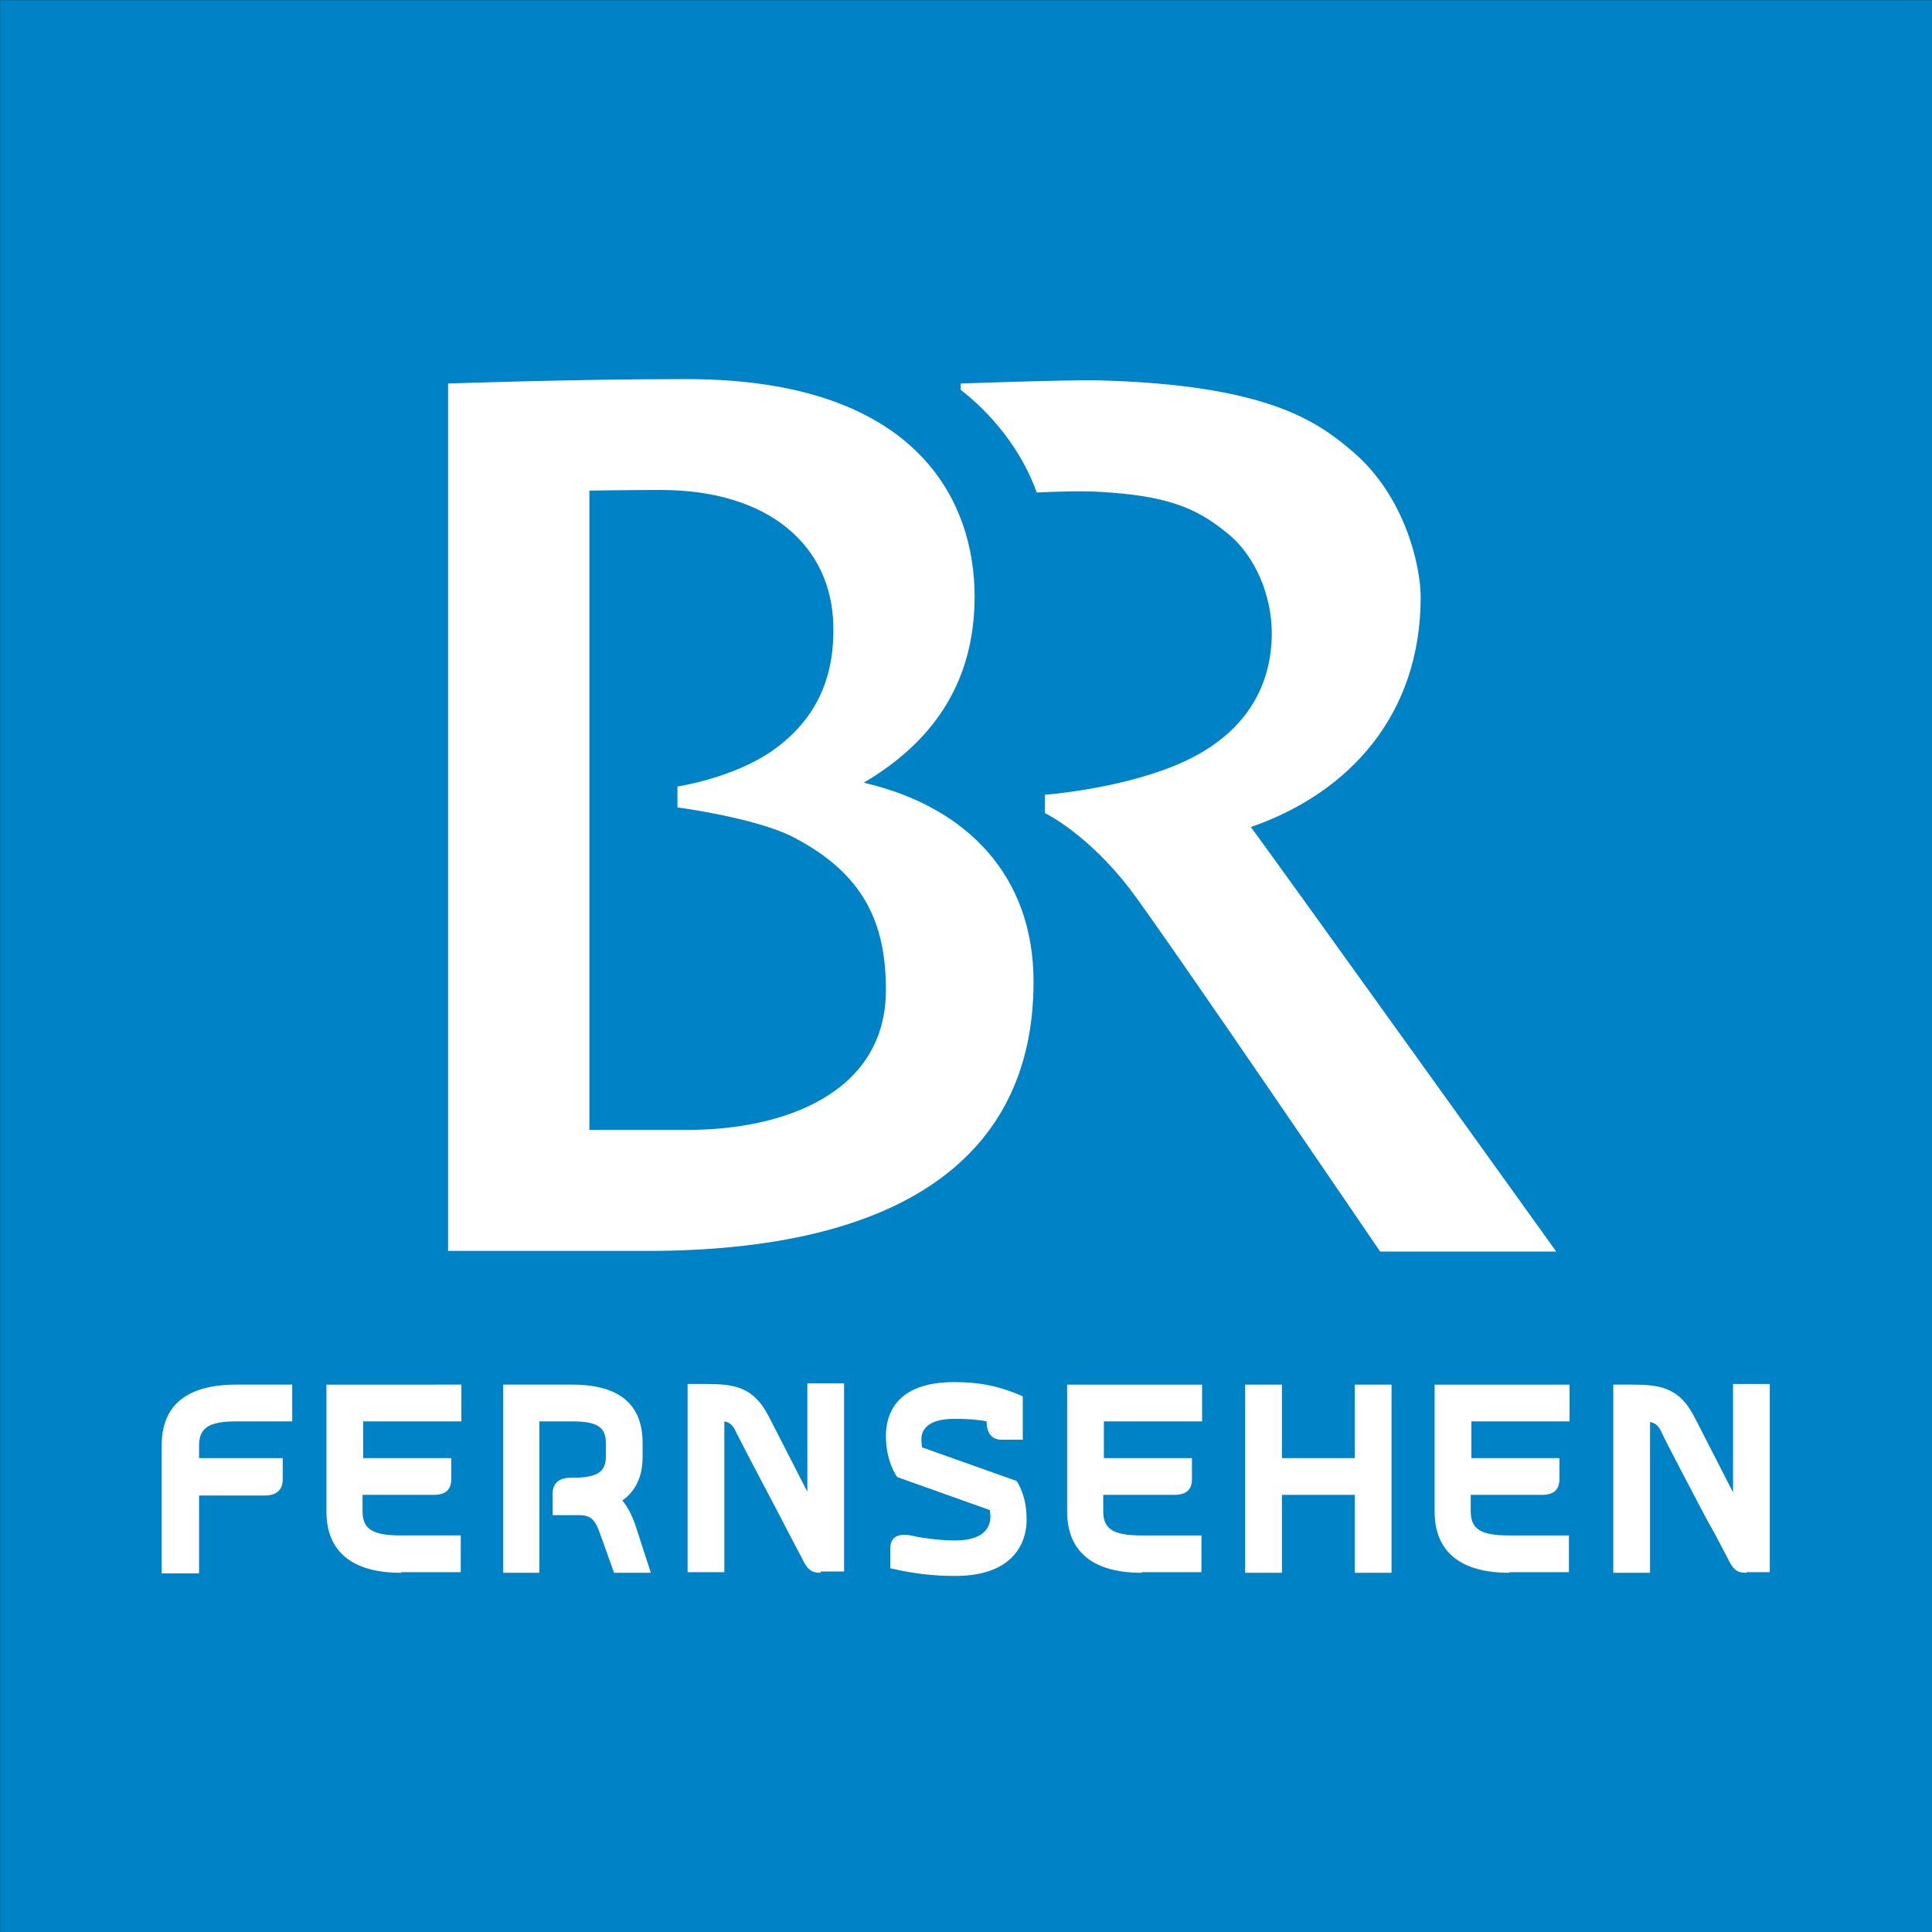
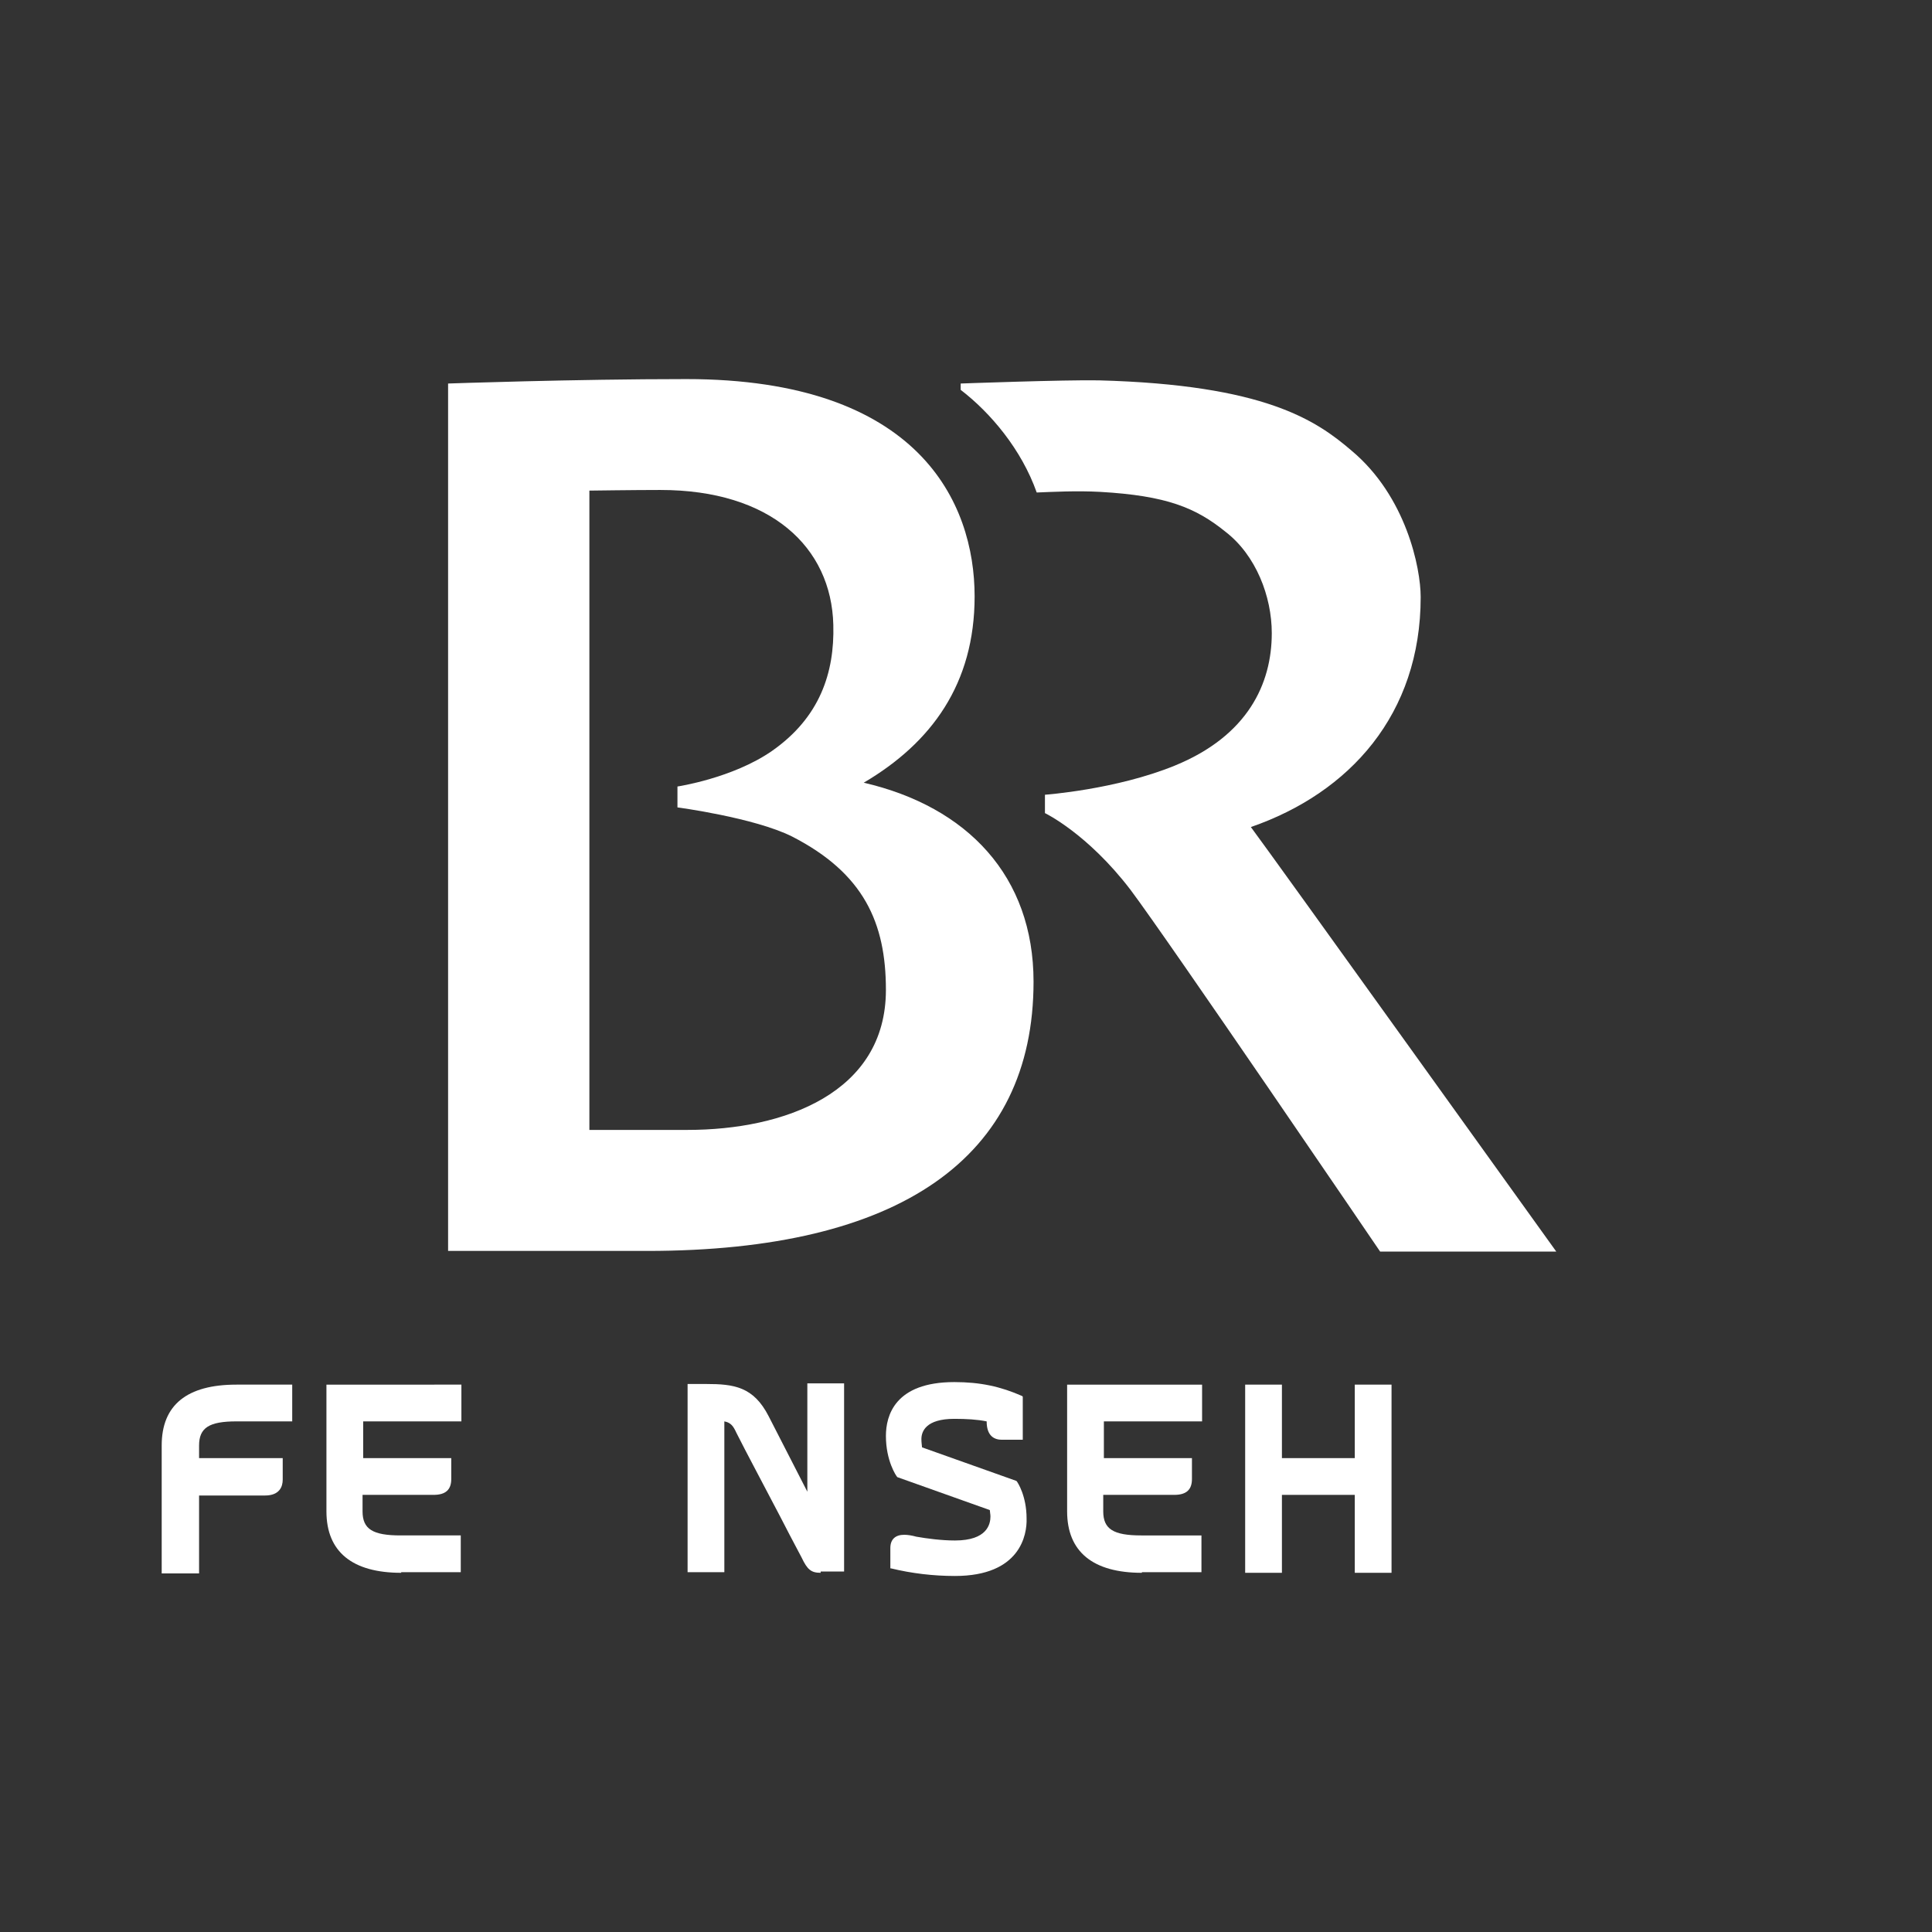
<svg xmlns="http://www.w3.org/2000/svg" version="1.1" id="Logo" x="0px" y="0px" style="enable-background:new 0 0 595.3 419.5;" xml:space="preserve" viewBox="145.18 57.27 304.92 304.93">
  <rect x="145.18" y="57.27" width="304.92" height="304.93" fill="#333333" stroke="none" />
  <g>
-     <rect x="145.2" y="57.3" style="fill: rgb(0, 130, 198); --darkreader-inline-fill: #41beff;" width="304.9" height="304.9" data-darkreader-inline-fill="" />
    <g>
      <path style="fill: rgb(255, 255, 255); --darkreader-inline-fill: #e8e6e3;" d="M170.7,305.5v-20.1c0-6.4,4-9.6,11.8-9.6h8.8v5.8h-8.8c-4.3,0-5.9,1-5.9,3.8v2h13.2v3.4    c0,1.1-0.5,2.5-2.8,2.5h-10.4v12.3H170.7z" data-darkreader-inline-fill="" />
      <path style="fill: rgb(255, 255, 255); --darkreader-inline-fill: #e8e6e3;" d="M208.5,305.5c-7.7,0-11.8-3.3-11.8-9.7v-20H218v5.8h-15.5v5.8h13.9v3.3c0,1.7-0.9,2.5-2.8,2.5    h-11.2v2.6c0,2.8,1.6,3.8,6,3.8h9.5v5.8H208.5z" data-darkreader-inline-fill="" />
-       <path style="fill: rgb(255, 255, 255); --darkreader-inline-fill: #e8e6e3;" d="M242.1,305.5l-2.3-6.4c-0.8-2.3-1.7-2.7-3.3-2.7h-4.1V293c0-1.6,1-2.5,2.8-2.5h0.3    c3.9,0,5.3-0.9,5.3-3.3V285c0-2.5-1.4-3.4-5.3-3.4h-5.2v23.9h-5.7v-29.7h10.9c7.4,0,11.1,3.1,11.1,9.2v2.2c0,3.9-1.7,5.8-3.2,6.9    c0.8,0.9,1.5,2.3,2,3.7l2.5,7.7H242.1z" data-darkreader-inline-fill="" />
      <path style="fill: rgb(255, 255, 255); --darkreader-inline-fill: #e8e6e3;" d="M274.7,305.5c-1.5,0-2.1-0.5-3-2.4l-1.9-3.6l-1.5-2.9c-2.5-4.8-5.4-10.2-6.9-13.2    c-0.5-1.1-0.9-1.6-1.9-1.8v23.8h-5.8v-29.7h2.9c4.4,0,7.5,0.4,9.9,5.1l6.1,11.9v-17.1h5.8v29.7H274.7z" data-darkreader-inline-fill="" />
      <path style="fill: rgb(255, 255, 255); --darkreader-inline-fill: #e8e6e3;" d="M295.9,306c-3.4,0-6.8-0.4-10.1-1.2l-0.1,0v-3.2c0-1.4,0.8-2.1,2.2-2.1c0.5,0,1.2,0.1,1.9,0.3    c1.7,0.3,4,0.6,6.1,0.6c5.1,0,5.6-2.6,5.6-3.8c0-0.3-0.1-0.8-0.1-1l-14.6-5.2c-0.2-0.2-1.8-2.6-1.8-6.5c0-3.2,1.4-8.5,10.8-8.5    c4.1,0,7.3,0.7,10.7,2.2l0.1,0.1v6.8h-3.3c-1.1,0-2.4-0.5-2.4-2.9c-1.5-0.3-3.2-0.4-5.1-0.4c-4.5,0-5.2,2-5.2,3.2    c0,0.6,0.1,1.1,0.1,1.3l14.9,5.3c0.2,0.2,1.6,2.4,1.6,5.9C307.3,299.5,306.2,306,295.9,306" data-darkreader-inline-fill="" />
-       <path style="fill: rgb(255, 255, 255); --darkreader-inline-fill: #e8e6e3;" d="M383.4,305.5c-7.7,0-11.8-3.3-11.8-9.7v-20h21.3v5.8h-15.5v5.8h13.9v3.3c0,1.7-0.9,2.5-2.8,2.5    h-11.2v2.6c0,2.8,1.6,3.8,6,3.8h9.5v5.8H383.4z" data-darkreader-inline-fill="" />
-       <path style="fill: rgb(255, 255, 255); --darkreader-inline-fill: #e8e6e3;" d="M420.8,305.5c-1.5,0-2.1-0.5-3-2.4l-1.9-3.6l-1.6-2.9c-2.5-4.8-5.4-10.2-6.8-13.1    c-0.5-1.1-0.9-1.6-1.9-1.8v23.8h-5.8v-29.7h2.9c4.4,0,7.5,0.4,9.9,5.1l6.1,11.9v-17.1h5.8v29.7H420.8z" data-darkreader-inline-fill="" />
      <polygon style="fill: rgb(255, 255, 255); --darkreader-inline-fill: #e8e6e3;" points="359,305.5 359,293.2 347.5,293.2 347.5,305.5 341.7,305.5 341.7,275.8 347.5,275.8     347.5,287.4 359,287.4 359,275.8 364.8,275.8 364.8,305.5   " data-darkreader-inline-fill="" />
      <path style="fill: rgb(255, 255, 255); --darkreader-inline-fill: #e8e6e3;" d="M325.4,305.5c-7.7,0-11.8-3.3-11.8-9.7v-20h21.3v5.8h-15.5v5.8h13.9v3.3c0,1.7-0.9,2.5-2.8,2.5    h-11.2v2.6c0,2.8,1.6,3.8,6,3.8h9.5v5.8H325.4z" data-darkreader-inline-fill="" />
    </g>
    <g>
      <path style="fill: rgb(255, 255, 255); --darkreader-inline-fill: #e8e6e3;" d="M342.6,187.8c15.6-5.4,26.8-17.8,26.8-36.3c0-4.6-2.3-15.9-10.9-23.1c-5.6-4.8-13.7-10.4-39.9-11.1    c-5.4-0.1-21.8,0.5-21.8,0.5s0,0.9,0,1c4.7,3.6,9.6,9.4,12,16.2c2.5-0.1,6.3-0.3,10-0.1c10.5,0.6,15.1,2.5,19.8,6.3    c4.8,3.7,7.3,10.2,7.3,16c0,8-3.8,16.2-15.3,20.9c-9.3,3.8-20.5,4.6-20.5,4.6l0,2.9c0,0,6.7,3.2,13.5,12.1    c5.8,7.7,39.4,57.1,39.4,57.1h27.8C390.7,254.7,345.9,192.2,342.6,187.8" data-darkreader-inline-fill="" />
      <path style="fill: rgb(255, 255, 255); --darkreader-inline-fill: #e8e6e3;" d="M253.7,235.6h-15.5V134.7c0.2,0,7-0.1,11.2-0.1c17.4,0,27,9,27.3,21.3c0.2,7.5-2.1,14.6-9.7,19.9    c-6.2,4.3-14.9,5.6-14.9,5.6v3.3c0,0,12.1,1.6,18.1,4.6c11.3,5.8,14.8,13.6,14.8,24.2C285,229.8,268.9,235.6,253.7,235.6     M281.5,180.8c10.7-6.3,17.5-15.6,17.5-29.4c0-14.8-8.8-34.3-45.5-34.3c-17.8,0-37.6,0.7-37.6,0.7v136.9h31.4    c39.9,0,61-14.7,61-42.5C308.3,195.6,297.9,184.6,281.5,180.8" data-darkreader-inline-fill="" />
    </g>
  </g>
</svg>